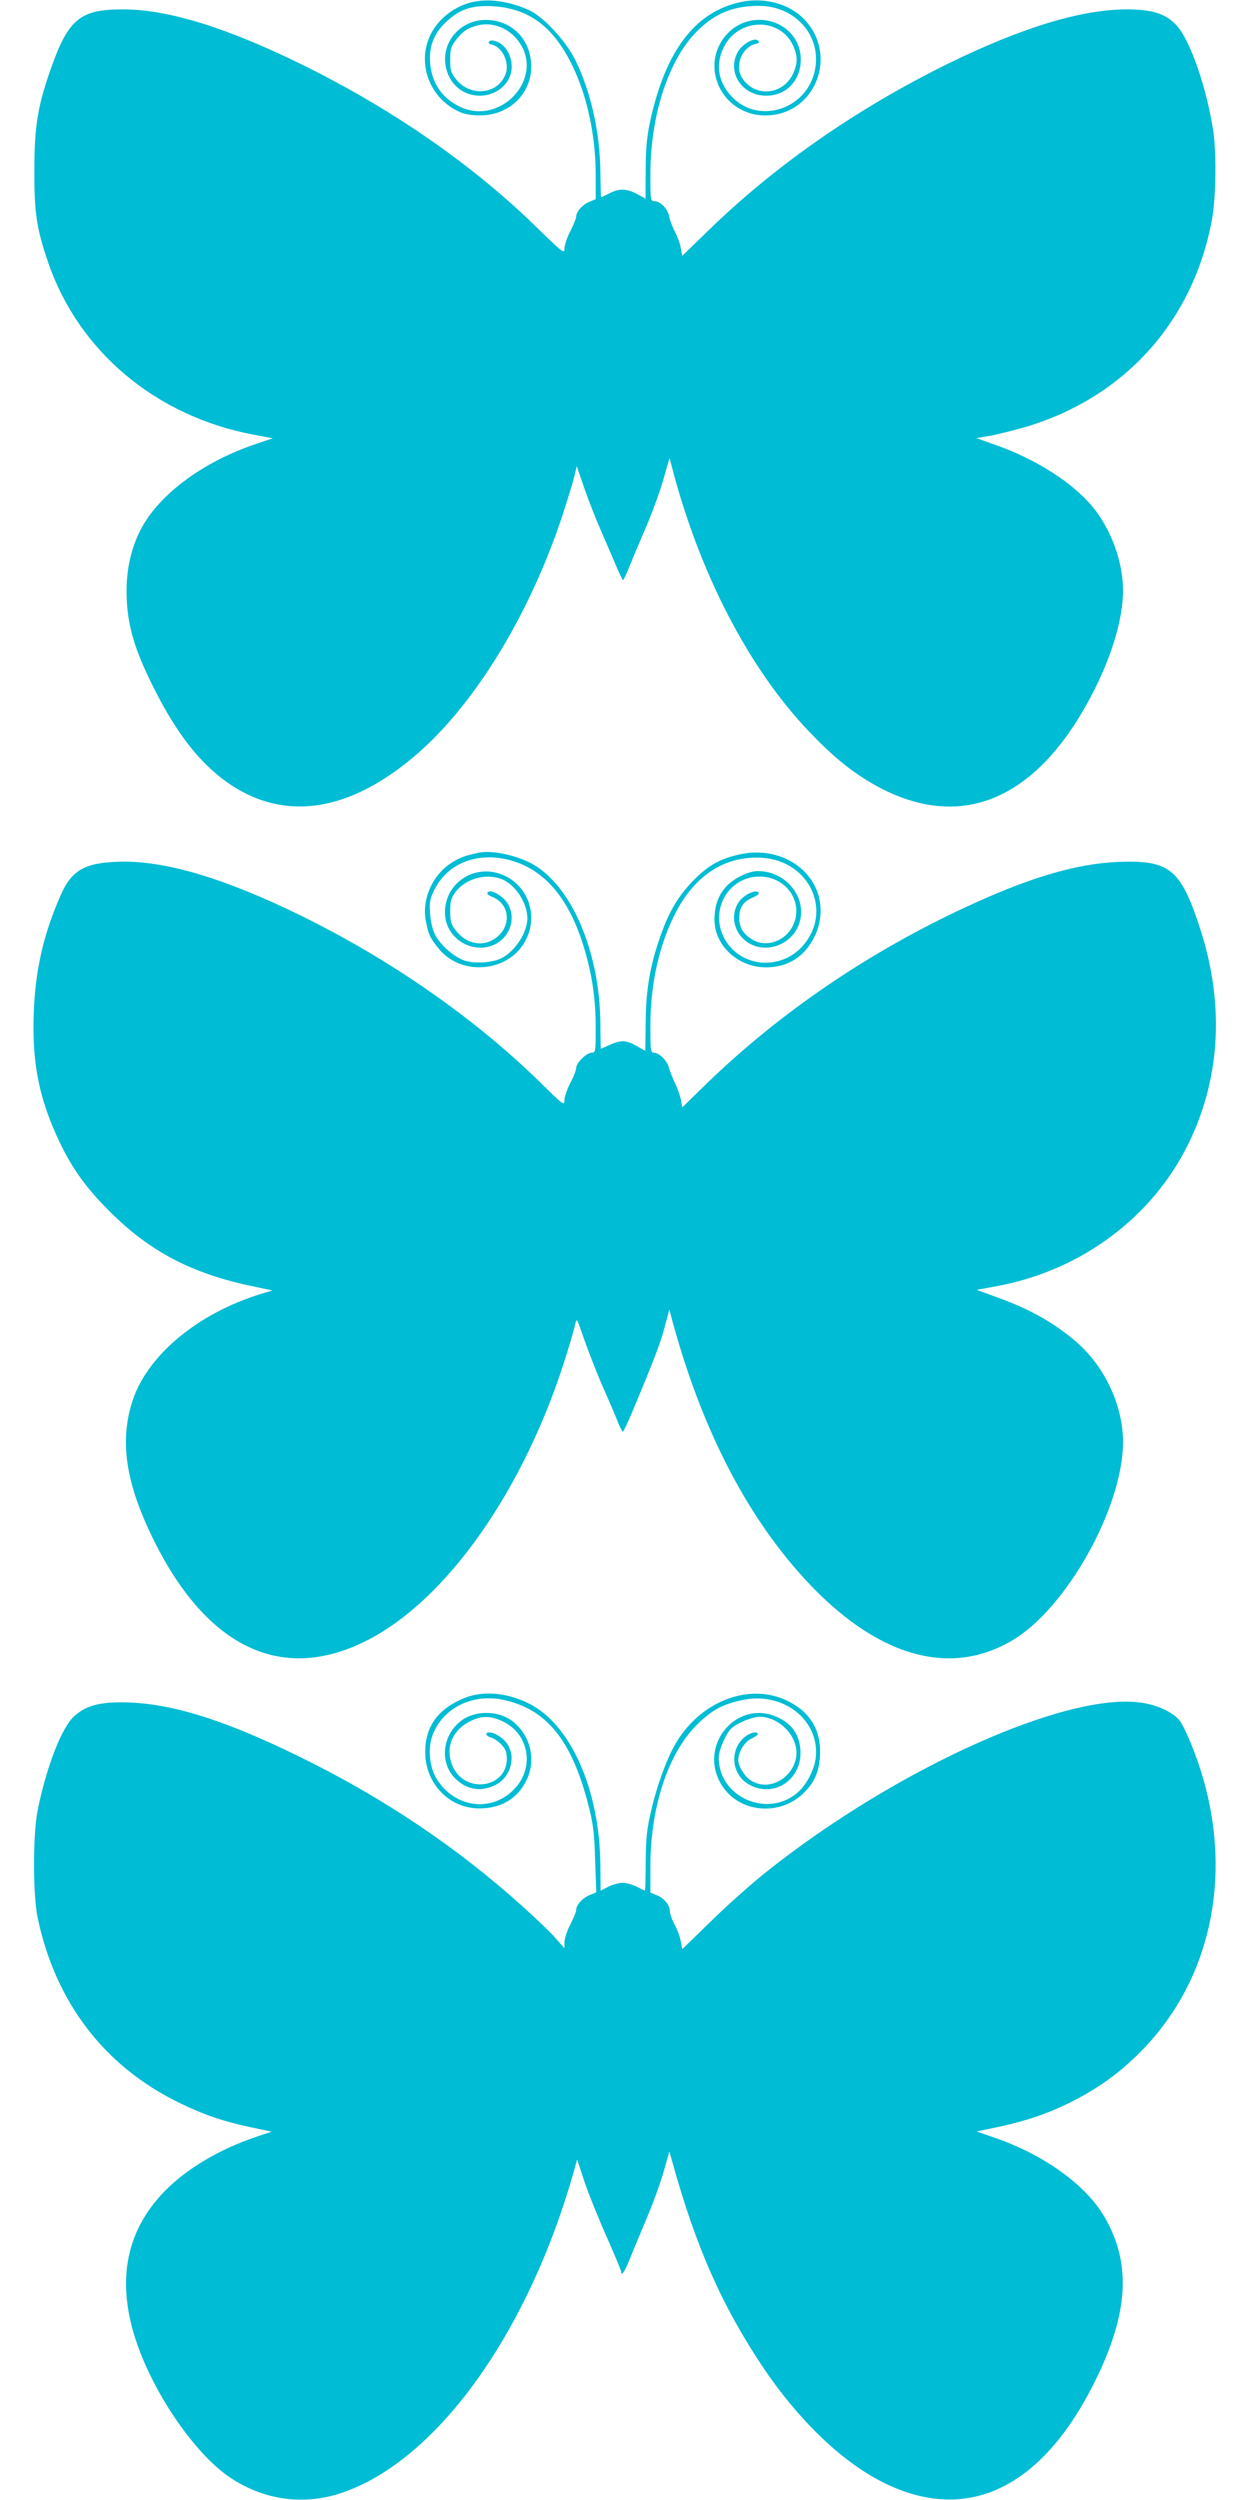
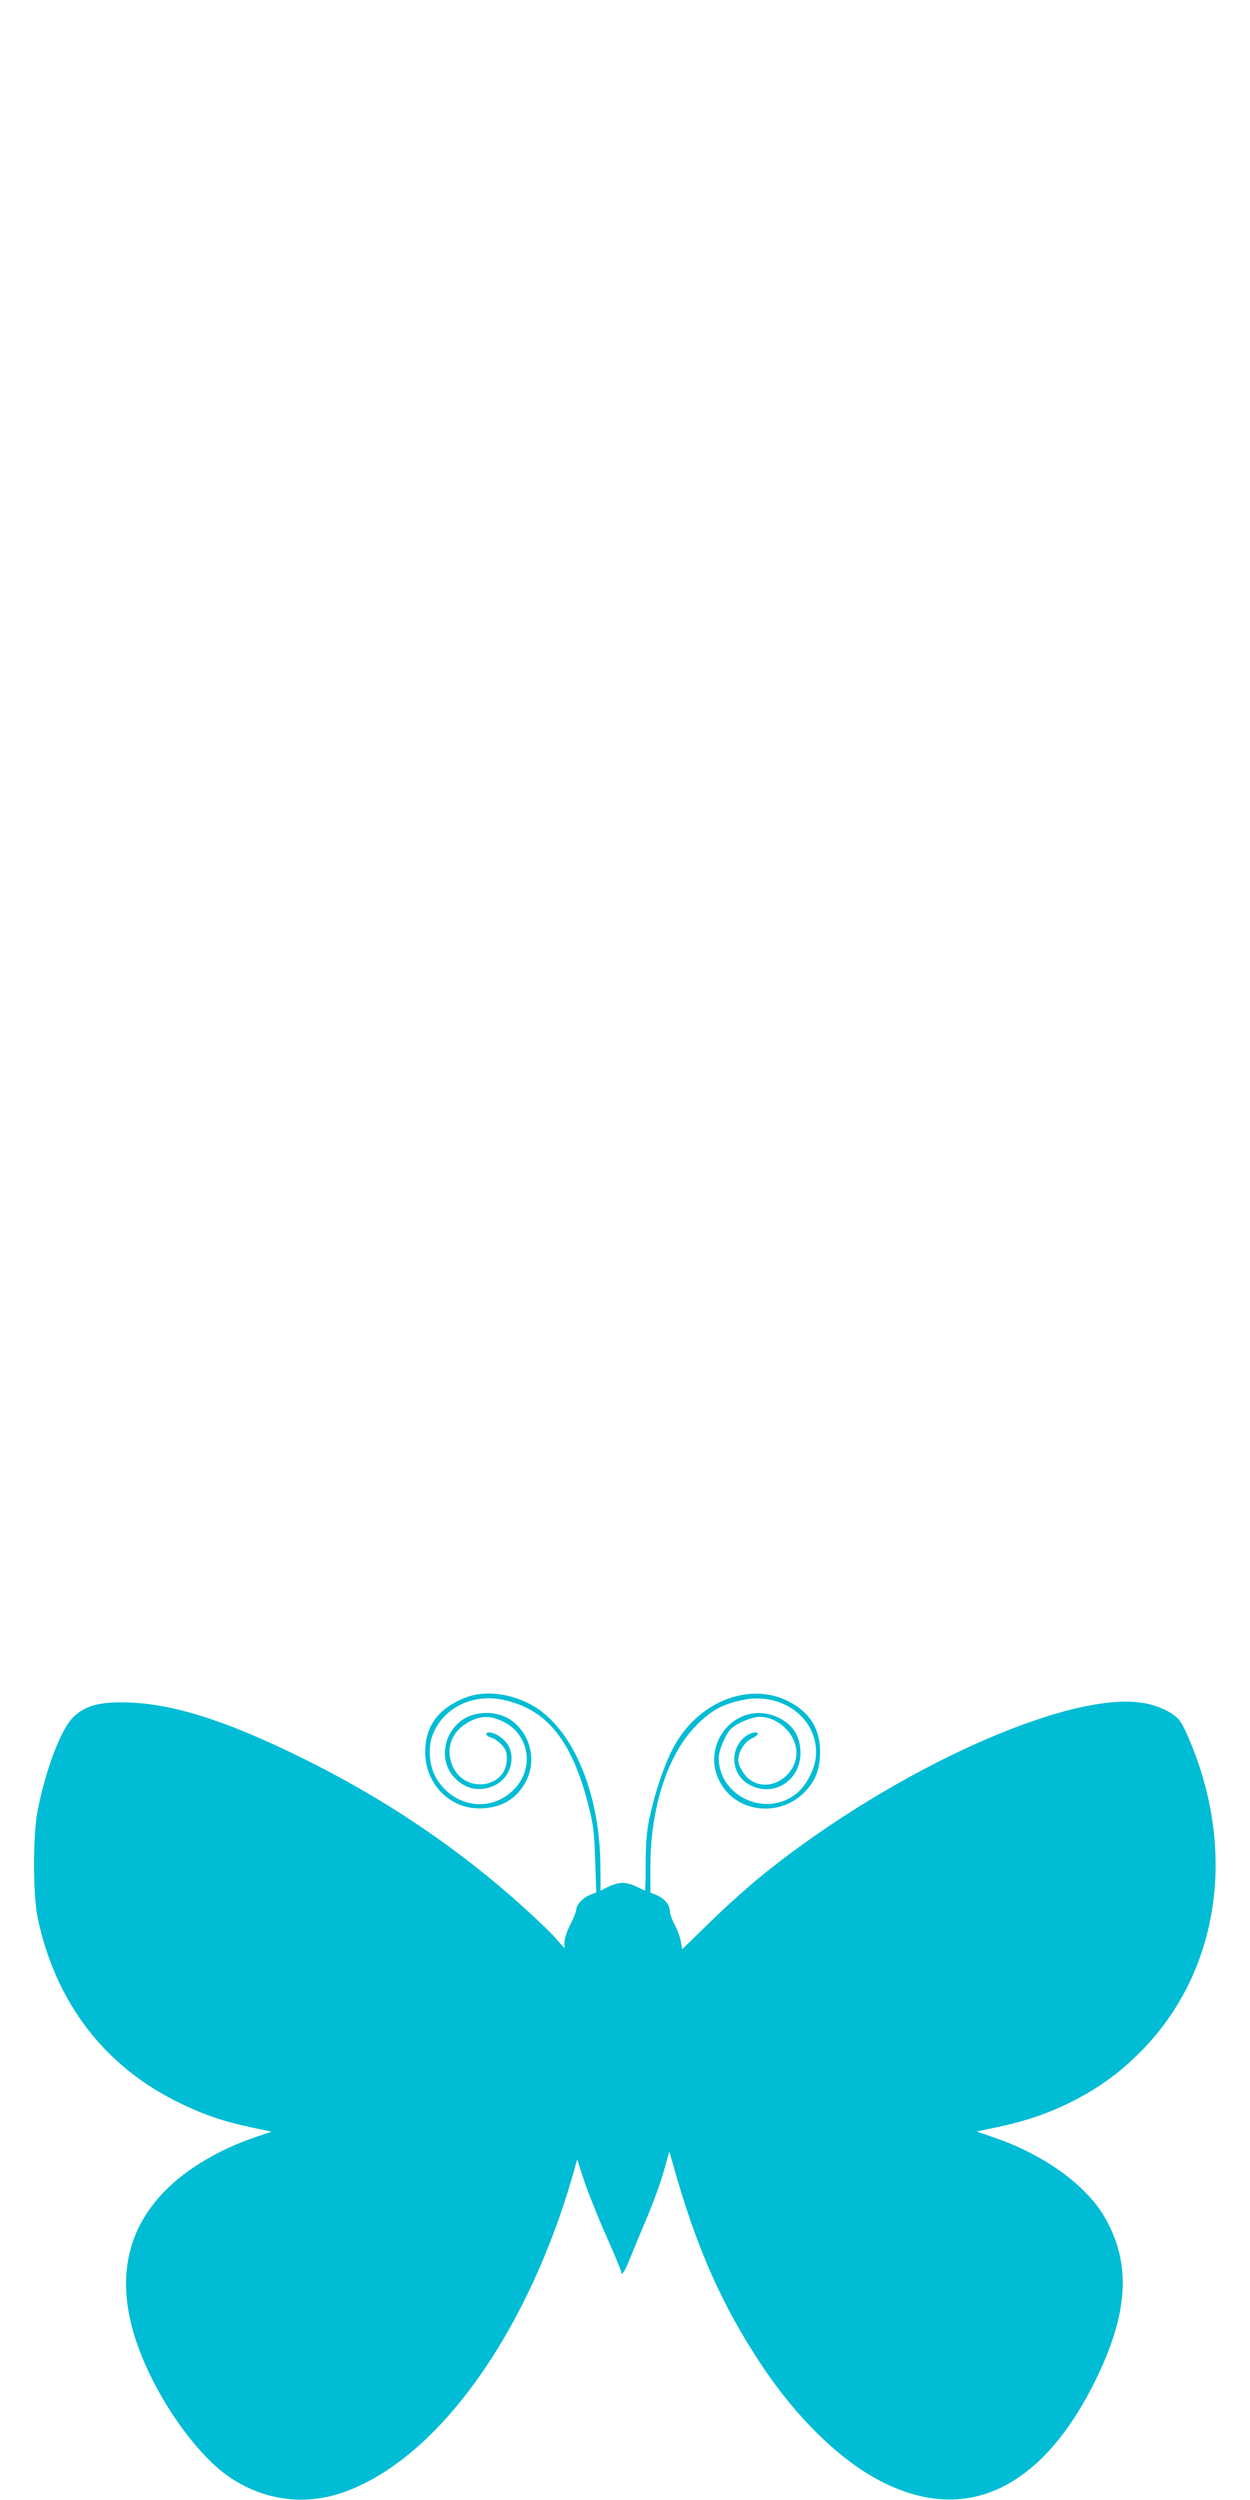
<svg xmlns="http://www.w3.org/2000/svg" version="1.0" width="640pt" height="1280pt" viewBox="0 0 640 1280" preserveAspectRatio="xMidYMid meet">
  <g transform="translate(0,1280) scale(0.1,-0.1)" fill="#00bcd4" stroke="none">
-     <path d="M2417 12789 c-90 -21 -171 -84 -211 -163 -76 -150 -5 -336 154 -402 19 -9 63 -15 97 -15 149 0 263 109 263 251 -1 129 -87 226 -211 237 -145 14 -259 -113 -224 -250 21 -83 89 -137 172 -137 89 0 163 67 163 148 0 67 -42 127 -95 134 -25 4 -32 -16 -8 -20 53 -11 92 -89 73 -147 -35 -107 -179 -125 -254 -32 -27 34 -31 46 -31 101 0 53 4 68 28 99 35 47 65 66 117 78 79 18 166 -20 213 -94 119 -183 -99 -418 -303 -326 -95 43 -150 123 -158 229 -6 87 22 154 90 215 66 59 127 79 232 73 184 -11 309 -104 406 -303 77 -158 120 -360 120 -562 l0 -123 -34 -14 c-35 -15 -66 -50 -66 -76 0 -8 -14 -42 -30 -74 -17 -32 -30 -72 -30 -89 0 -28 -8 -22 -142 109 -328 320 -734 602 -1193 829 -389 192 -691 286 -921 287 -229 1 -287 -50 -382 -328 -60 -176 -76 -278 -76 -494 -1 -220 11 -300 71 -475 157 -456 554 -788 1054 -881 l96 -18 -81 -27 c-233 -78 -429 -208 -544 -359 -82 -108 -125 -247 -124 -400 1 -167 39 -297 151 -515 101 -197 204 -334 325 -431 300 -240 657 -197 1021 124 293 258 569 712 734 1211 26 80 54 170 61 200 l13 54 41 -119 c23 -65 59 -157 80 -204 20 -47 54 -124 74 -172 20 -48 39 -88 42 -88 3 0 17 30 32 68 15 37 52 126 83 197 31 72 72 182 90 245 l33 115 12 -45 c141 -544 394 -1033 703 -1356 117 -123 206 -196 313 -260 449 -265 854 -101 1142 464 98 192 152 377 152 521 -1 145 -60 309 -155 425 -102 124 -289 244 -493 316 l-103 37 73 12 c40 8 124 29 186 47 505 153 854 544 948 1064 20 114 23 340 5 455 -34 219 -117 458 -186 534 -55 60 -124 83 -255 83 -236 0 -545 -95 -928 -284 -462 -229 -877 -518 -1218 -851 l-131 -127 -7 38 c-3 21 -16 58 -29 83 -13 24 -27 61 -31 81 -7 40 -45 78 -77 78 -18 0 -19 10 -19 138 0 298 91 582 235 728 92 94 187 134 320 134 198 0 334 -170 282 -351 -53 -183 -281 -250 -412 -122 -77 75 -95 169 -49 262 75 150 288 154 355 7 23 -52 24 -90 0 -142 -51 -112 -197 -125 -262 -22 -38 62 -1 155 69 173 18 4 22 9 14 17 -18 18 -78 -15 -102 -54 -62 -103 16 -228 143 -228 103 0 177 78 177 186 0 123 -108 214 -237 201 -134 -14 -229 -149 -200 -284 25 -119 129 -203 252 -204 257 -3 383 308 200 495 -76 77 -202 111 -320 86 -235 -49 -387 -248 -466 -610 -17 -81 -23 -139 -23 -251 l-1 -146 -44 24 c-54 28 -90 29 -141 3 -22 -11 -41 -20 -42 -20 -2 0 -3 57 -4 128 -2 202 -48 410 -127 572 -49 100 -163 223 -238 258 -102 46 -207 61 -292 41z" />
-     <path d="M2445 8433 c-71 -16 -96 -26 -137 -53 -97 -64 -150 -189 -127 -299 13 -67 21 -83 65 -138 120 -148 371 -119 450 52 58 123 7 267 -114 322 -144 67 -304 -33 -304 -189 0 -99 82 -180 183 -180 119 0 195 120 141 222 -22 39 -87 79 -104 62 -8 -8 0 -15 25 -25 94 -40 96 -161 4 -217 -64 -39 -143 -20 -194 47 -24 31 -28 46 -28 98 0 52 5 68 28 99 53 69 159 97 240 63 67 -29 127 -121 127 -198 0 -73 -61 -168 -132 -205 -43 -22 -129 -29 -183 -14 -55 15 -128 78 -157 134 -13 24 -23 68 -26 108 -4 59 -1 75 22 122 70 142 234 201 407 146 171 -55 290 -205 363 -455 39 -133 56 -254 56 -397 0 -123 -1 -128 -21 -128 -26 0 -79 -52 -79 -78 0 -11 -13 -46 -30 -77 -16 -31 -30 -71 -30 -88 0 -30 -5 -26 -127 94 -331 324 -759 623 -1218 849 -395 194 -702 285 -935 278 -177 -5 -244 -44 -300 -173 -88 -200 -129 -382 -137 -599 -10 -257 27 -442 131 -661 66 -139 138 -239 260 -360 204 -203 416 -314 721 -379 l110 -23 -53 -16 c-324 -98 -584 -312 -662 -545 -70 -210 -37 -427 109 -721 271 -545 650 -727 1078 -516 419 206 824 784 1037 1481 19 60 37 125 41 144 8 34 9 31 45 -75 21 -60 63 -168 94 -240 32 -71 67 -154 78 -182 11 -29 24 -53 27 -53 3 0 23 42 45 93 111 266 148 360 169 442 l24 90 12 -45 c149 -554 376 -1000 678 -1331 363 -397 740 -510 1064 -319 279 163 570 684 569 1019 -1 187 -95 387 -242 513 -112 95 -227 161 -395 223 l-113 41 93 17 c440 78 812 355 997 742 162 338 179 718 50 1105 -97 292 -154 337 -415 327 -216 -9 -459 -81 -790 -236 -495 -231 -944 -538 -1316 -898 l-126 -123 -6 37 c-4 20 -17 59 -31 87 -13 28 -27 64 -31 79 -7 34 -50 77 -76 77 -18 0 -19 10 -19 138 0 215 45 417 131 582 100 192 255 290 442 278 243 -16 362 -275 207 -451 -111 -125 -308 -112 -394 26 -90 146 8 330 175 329 149 -2 236 -154 156 -273 -41 -61 -125 -86 -185 -55 -53 28 -77 64 -77 116 0 55 20 84 74 107 22 10 30 18 24 24 -17 17 -80 -16 -103 -53 -62 -101 16 -230 139 -230 74 0 145 48 170 115 51 133 -59 277 -209 277 -51 0 -131 -41 -168 -86 -37 -44 -54 -97 -54 -165 2 -133 123 -243 267 -242 109 1 195 55 244 155 41 80 43 176 7 253 -62 134 -220 205 -382 172 -106 -23 -161 -53 -240 -131 -79 -80 -128 -161 -172 -287 -54 -153 -75 -277 -76 -441 -1 -82 -2 -148 -2 -148 -1 0 -22 11 -45 25 -53 30 -80 31 -138 5 -24 -11 -44 -20 -45 -20 0 0 -2 60 -2 133 -4 369 -150 707 -353 816 -86 45 -209 70 -276 54z" />
    <path d="M2377 4106 c-135 -56 -200 -145 -200 -277 0 -161 124 -289 278 -288 111 0 195 50 241 145 49 100 22 223 -65 296 -70 59 -189 64 -264 12 -103 -73 -120 -219 -34 -302 58 -56 129 -67 202 -32 76 37 108 137 65 207 -19 32 -66 63 -95 63 -24 0 -18 -19 9 -26 13 -3 37 -19 52 -35 23 -24 29 -40 29 -74 0 -150 -212 -181 -276 -41 -43 95 -5 190 96 237 55 26 102 24 164 -7 126 -63 157 -225 64 -333 -115 -135 -317 -112 -410 46 -35 60 -43 155 -18 220 53 138 203 213 361 180 222 -47 351 -206 436 -537 25 -97 31 -141 35 -282 l6 -167 -35 -14 c-37 -16 -68 -51 -68 -77 0 -8 -14 -42 -30 -74 -17 -32 -30 -73 -30 -90 l0 -31 -44 50 c-24 28 -100 101 -170 164 -334 301 -710 554 -1131 761 -397 196 -675 282 -915 284 -124 1 -192 -18 -250 -71 -64 -57 -143 -261 -187 -481 -25 -124 -25 -433 0 -552 91 -431 340 -758 722 -945 129 -63 226 -96 371 -127 l105 -22 -83 -28 c-182 -61 -352 -162 -462 -274 -211 -214 -256 -488 -133 -815 100 -266 302 -548 471 -658 171 -112 371 -139 561 -76 484 160 955 809 1192 1644 l18 65 36 -110 c20 -60 71 -187 113 -282 42 -94 76 -177 76 -182 0 -27 18 -3 42 58 15 37 54 132 88 212 34 80 74 190 89 245 l28 99 17 -59 c120 -431 251 -727 459 -1040 179 -268 399 -482 607 -589 436 -225 825 -41 1100 519 169 346 183 598 44 836 -95 163 -311 318 -562 404 l-92 32 106 22 c152 32 273 74 402 141 140 74 242 151 353 267 335 353 447 866 299 1378 -31 109 -89 252 -119 294 -29 40 -108 79 -189 92 -380 63 -1263 -334 -1932 -868 -74 -59 -201 -172 -281 -251 l-146 -142 -7 38 c-3 21 -17 60 -31 86 -14 26 -25 57 -25 69 0 33 -28 67 -66 83 l-34 14 0 134 c0 301 89 574 235 722 78 78 133 108 237 130 208 44 394 -102 375 -293 -7 -64 -49 -145 -97 -184 -155 -129 -400 -18 -400 181 0 40 38 127 66 152 31 27 106 58 144 58 76 0 155 -60 180 -136 45 -135 -111 -265 -227 -189 -31 20 -63 73 -63 103 0 41 31 93 67 110 18 9 33 19 33 24 0 15 -37 8 -64 -13 -85 -67 -72 -200 25 -249 128 -66 268 33 257 181 -6 77 -40 128 -109 163 -213 106 -422 -141 -293 -345 88 -140 294 -160 417 -41 55 53 79 106 85 184 9 132 -44 228 -161 287 -194 99 -447 5 -576 -213 -47 -79 -98 -219 -128 -351 -21 -88 -26 -139 -27 -257 0 -82 -2 -148 -4 -148 -1 0 -20 9 -42 20 -22 11 -54 20 -72 20 -19 0 -51 -9 -73 -20 -22 -11 -39 -20 -40 -20 0 0 0 57 -1 128 -3 390 -153 727 -370 832 -113 55 -233 64 -327 26z" />
  </g>
</svg>